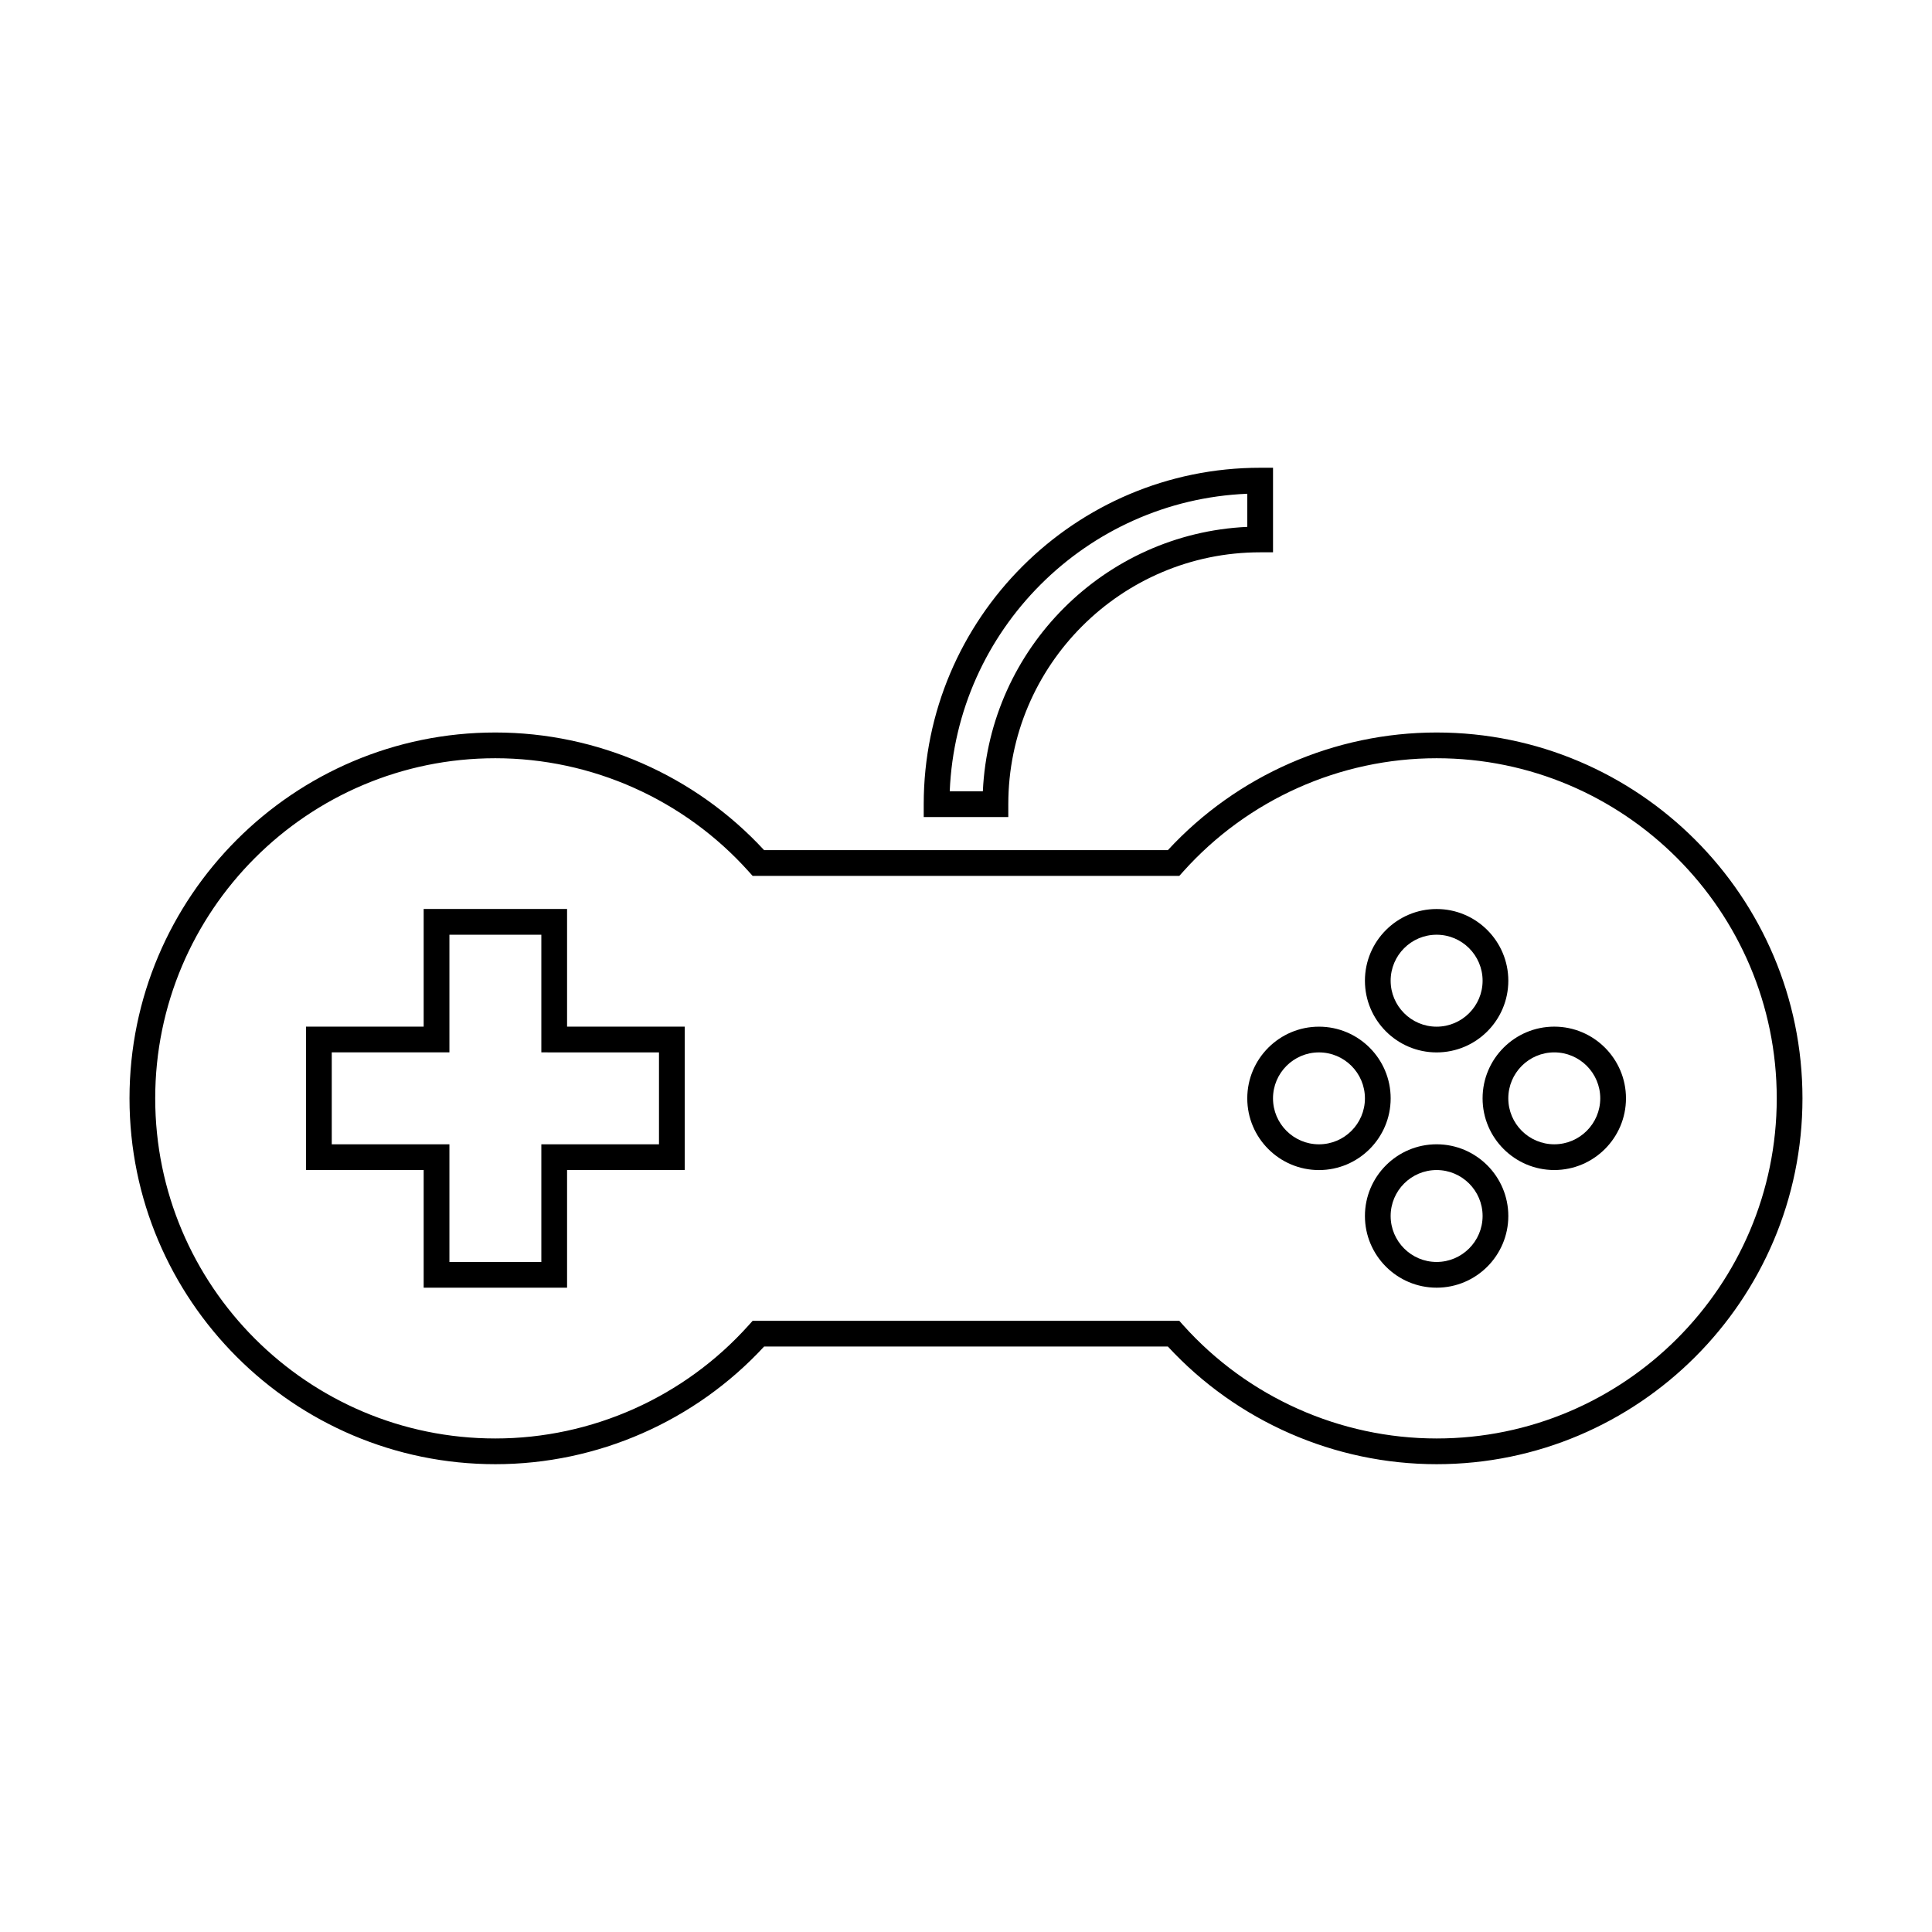
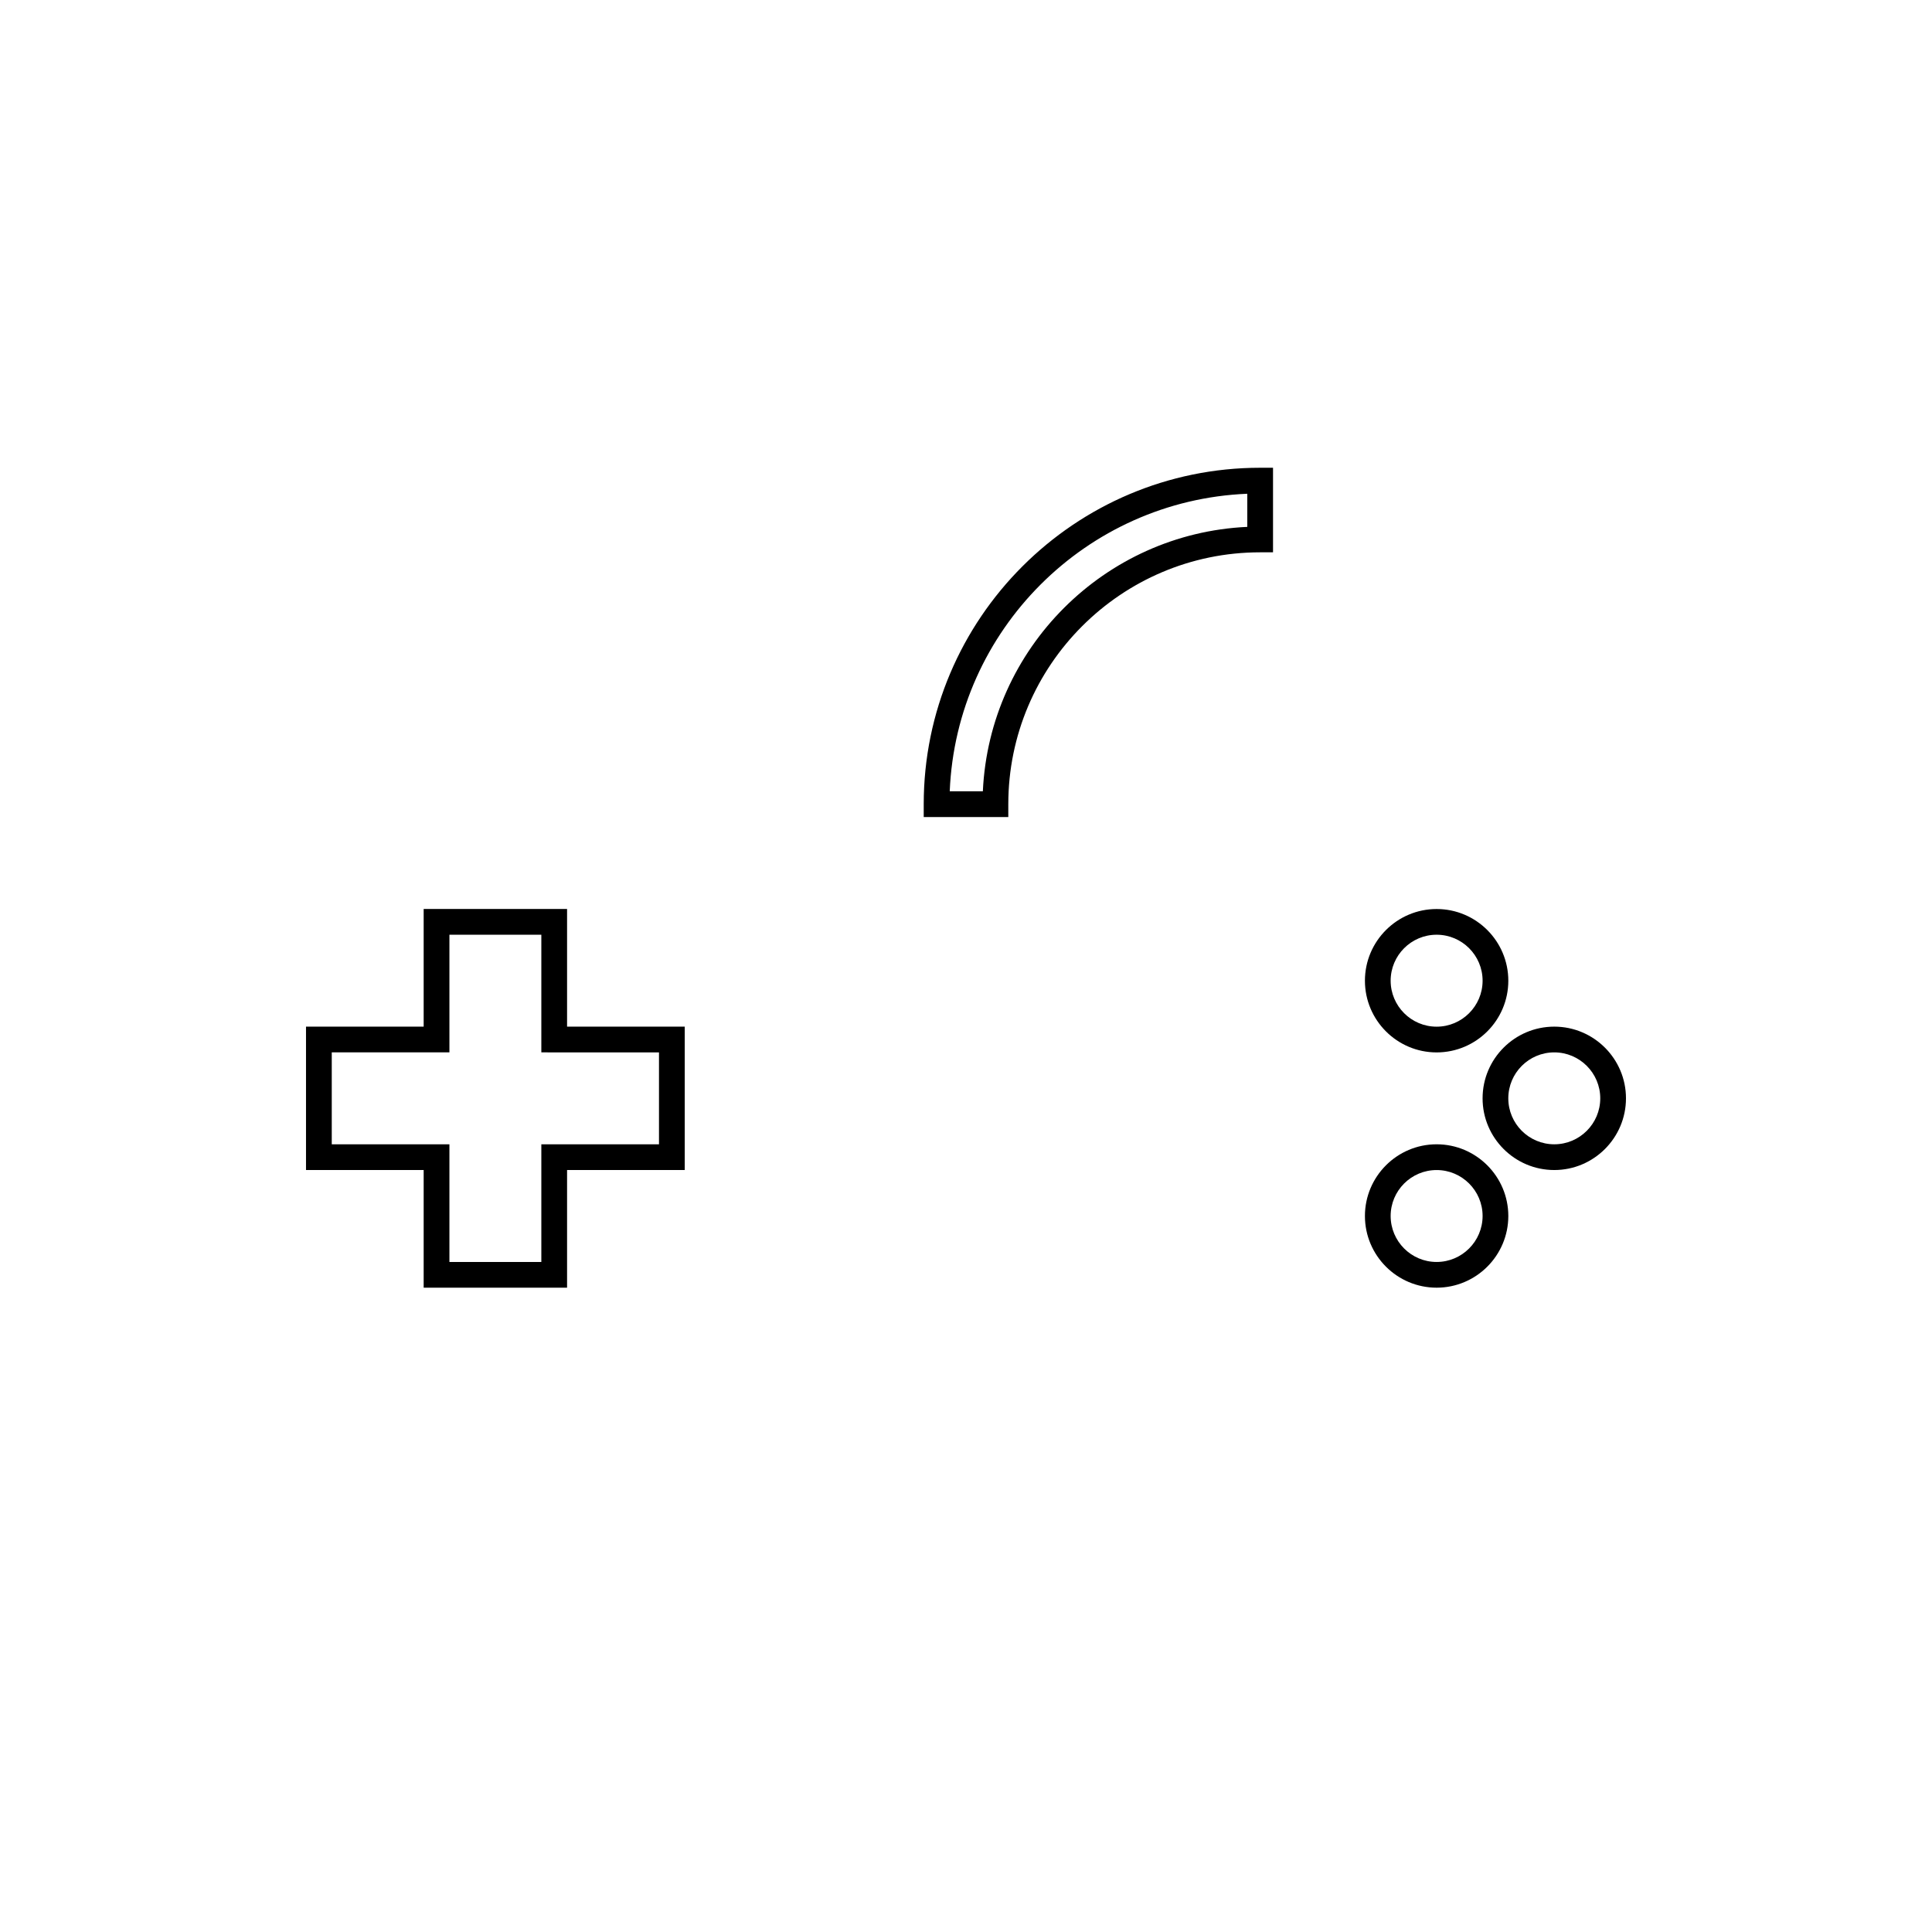
<svg xmlns="http://www.w3.org/2000/svg" fill="#000000" width="800px" height="800px" version="1.1" viewBox="144 144 512 512">
  <g>
    <path d="m294.28 384.89h-38.004v31.18h-31.18v38.004h31.18v31.176h38.004v-31.176h31.18v-38.004h-31.18zm24.359 38.004v24.359h-31.18v31.18h-24.359v-31.184h-31.18v-24.359h31.18v-31.18h24.359v31.18z" />
-     <path d="m524.72 338.12c-27.023 0-52.891 11.34-71.223 31.176h-107c-18.328-19.84-44.195-31.176-71.223-31.176-53.461 0-96.953 43.496-96.953 96.953 0 53.461 43.492 96.953 96.953 96.953 27.023 0 52.895-11.348 71.223-31.18h107c18.328 19.84 44.195 31.18 71.223 31.18 53.457 0 96.953-43.492 96.953-96.953 0-53.457-43.496-96.953-96.953-96.953zm0 187.09c-25.598 0-50.082-10.953-67.18-30.043l-1.012-1.137h-113.07l-1.02 1.137c-17.094 19.09-41.574 30.043-67.172 30.043-49.699 0-90.133-40.43-90.133-90.133 0-49.699 40.43-90.137 90.133-90.137 25.598 0 50.078 10.953 67.172 30.047l1.02 1.137h113.07l1.02-1.137c17.094-19.094 41.574-30.047 67.172-30.047 49.699 0 90.137 40.43 90.137 90.137-0.008 49.695-40.438 90.133-90.137 90.133z" />
    <path d="m524.72 447.25c-10.473 0-19 8.523-19 19 0 10.48 8.523 19 19 19 10.48 0 19-8.52 19-19-0.004-10.473-8.523-19-19-19zm0 31.184c-6.715 0-12.184-5.465-12.184-12.184 0-6.715 5.465-12.176 12.184-12.176 6.715 0 12.184 5.461 12.184 12.176-0.004 6.715-5.469 12.184-12.184 12.184z" />
-     <path d="m512.54 435.08c0-10.48-8.52-19-19-19-10.473 0-19 8.52-19 19 0 10.473 8.52 19 19 19 10.477 0 19-8.523 19-19zm-19.004 12.176c-6.711 0-12.176-5.461-12.176-12.176s5.465-12.184 12.176-12.184c6.723 0 12.184 5.465 12.184 12.184 0 6.715-5.461 12.176-12.184 12.176z" />
    <path d="m555.9 416.07c-10.48 0-19 8.52-19 19 0 10.473 8.52 19 19 19 10.473 0 19-8.523 19-19 0.004-10.477-8.527-19-19-19zm0 31.18c-6.723 0-12.184-5.461-12.184-12.176s5.461-12.184 12.184-12.184c6.715 0 12.184 5.465 12.184 12.184 0 6.715-5.469 12.176-12.184 12.176z" />
    <path d="m524.72 422.9c10.48 0 19-8.52 19-19 0-10.48-8.52-19-19-19-10.473 0-19 8.52-19 19 0 10.48 8.523 19 19 19zm0-31.188c6.715 0 12.184 5.465 12.184 12.184 0 6.715-5.465 12.184-12.184 12.184-6.715 0-12.184-5.465-12.184-12.184s5.465-12.184 12.184-12.184z" />
    <path d="m411.21 357.12c0-36.809 29.938-66.75 66.746-66.75h3.41v-22.41h-3.41c-49.16 0-89.16 39.992-89.16 89.16v3.41h22.414zm-15.52-3.418c1.75-42.699 36.164-77.109 78.855-78.852v8.777c-37.859 1.738-68.34 32.223-70.078 70.074z" />
  </g>
</svg>